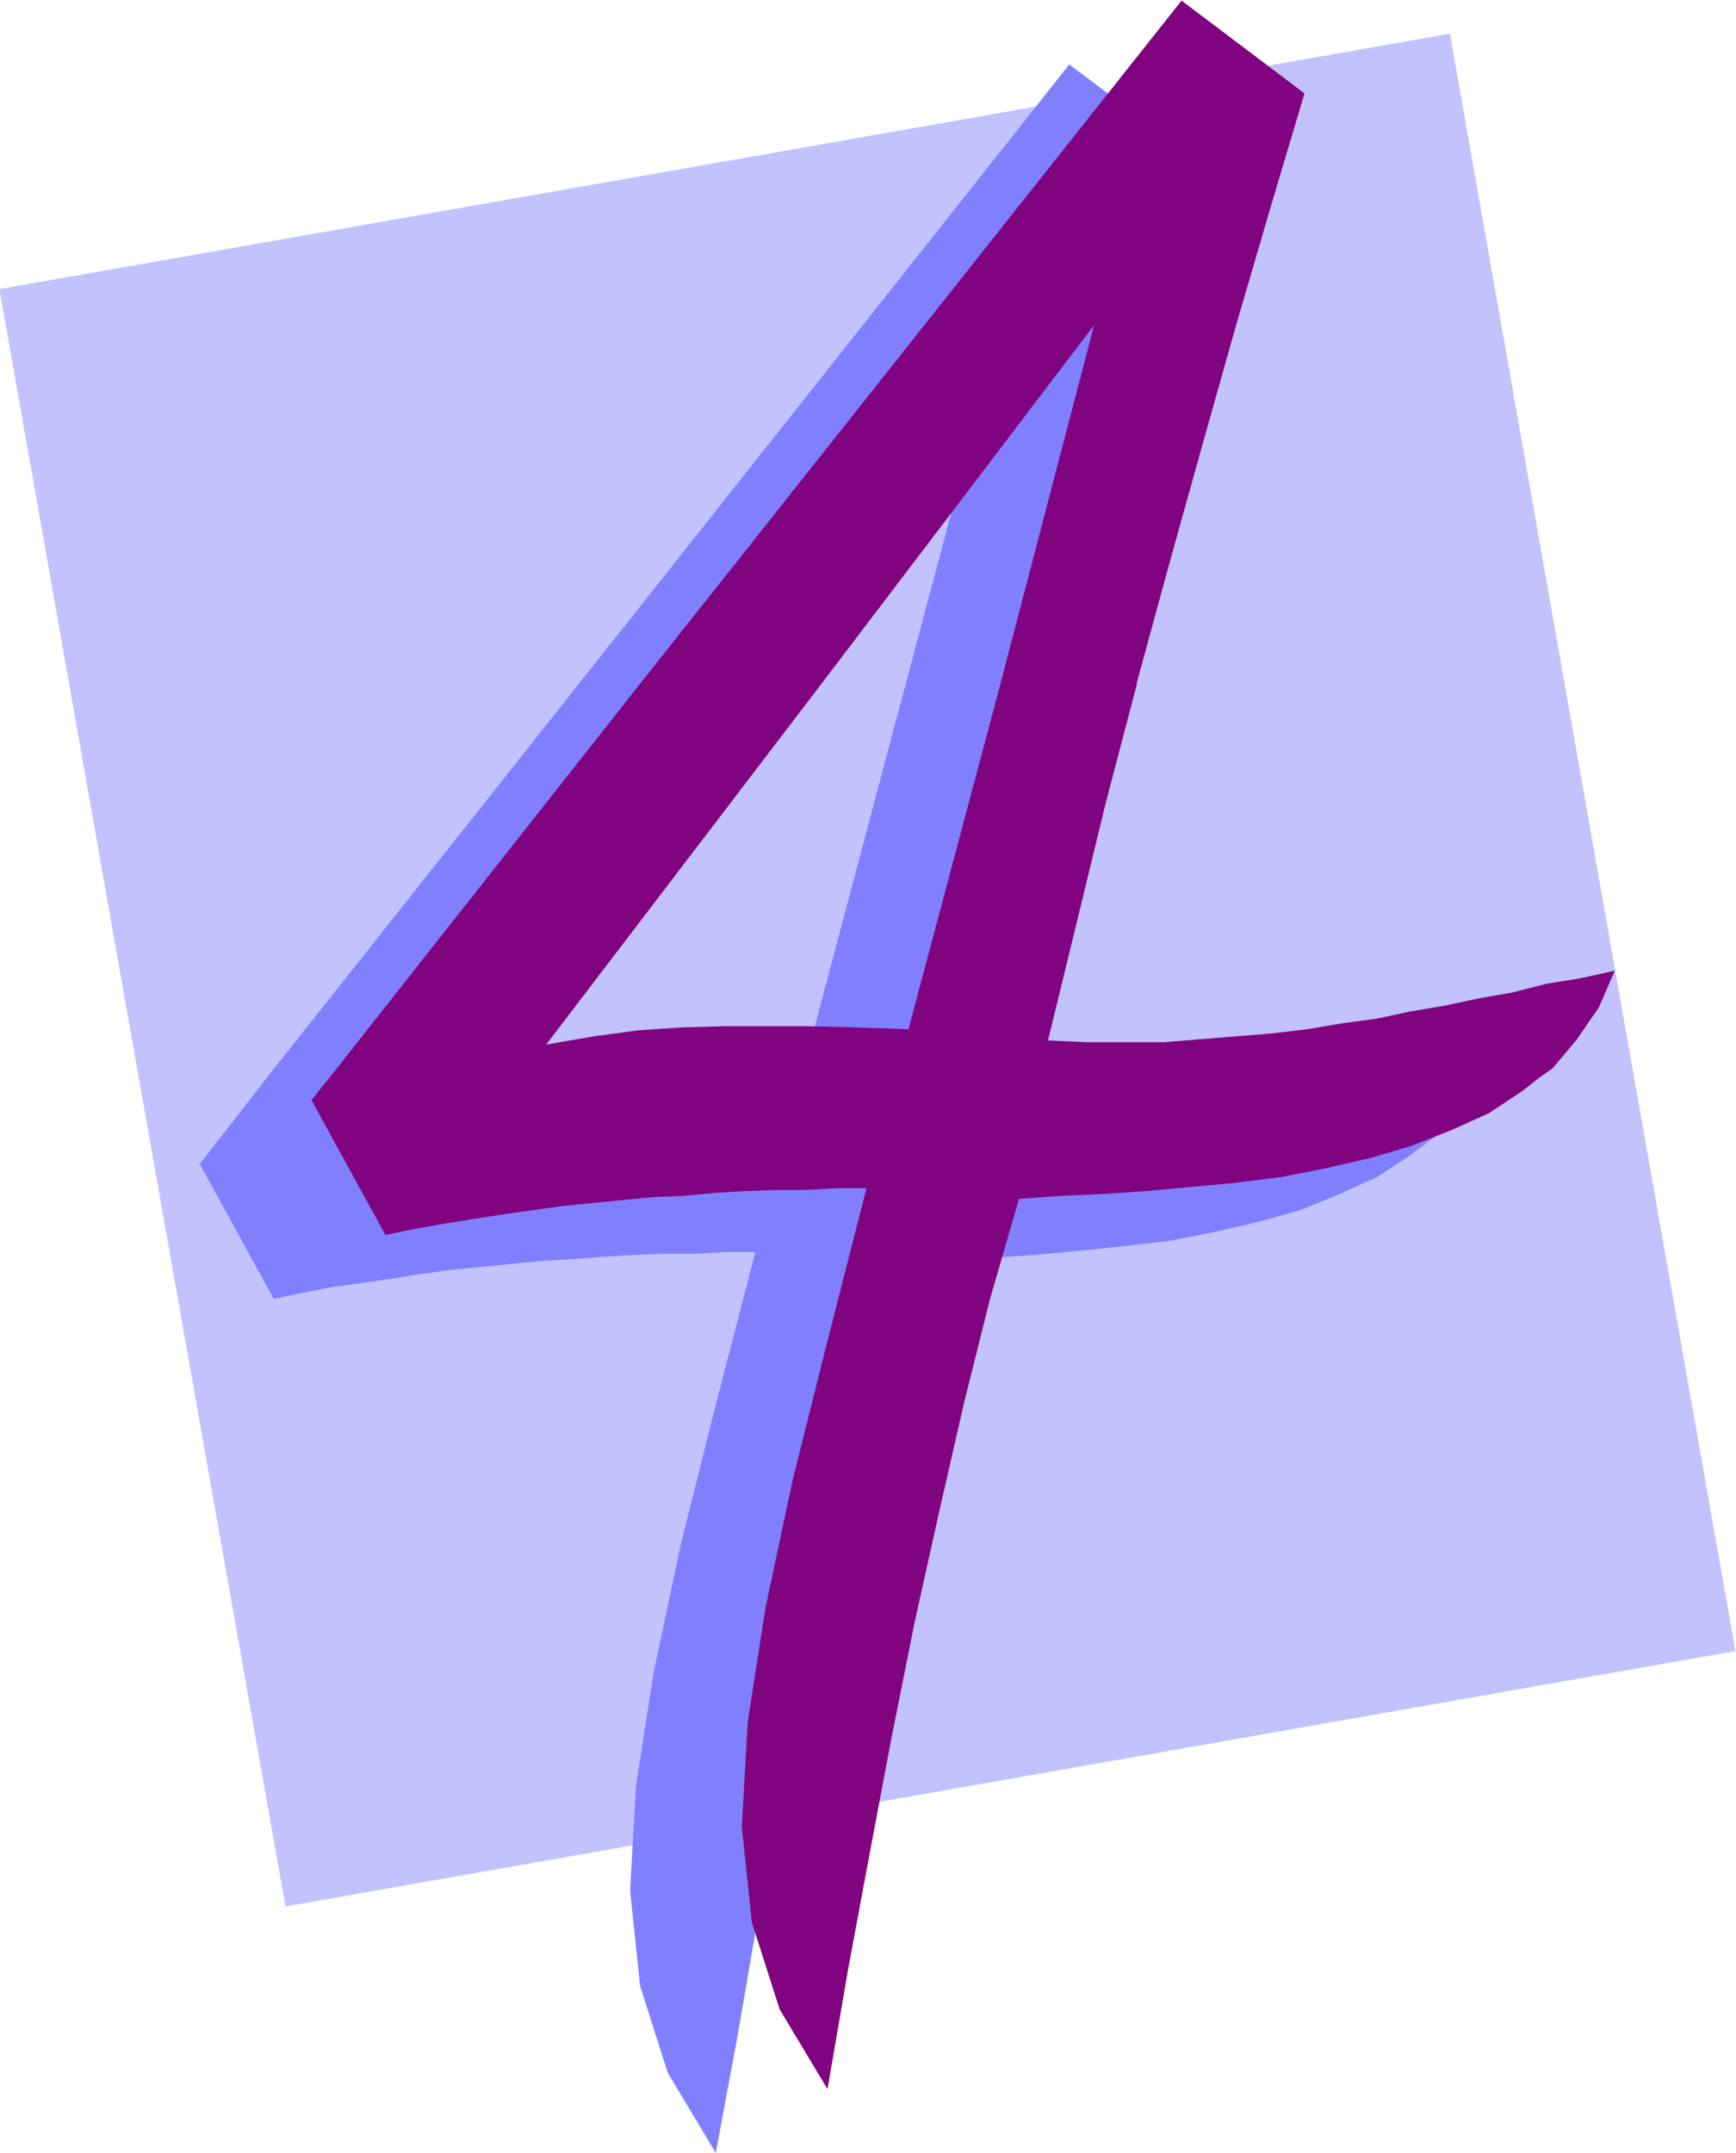
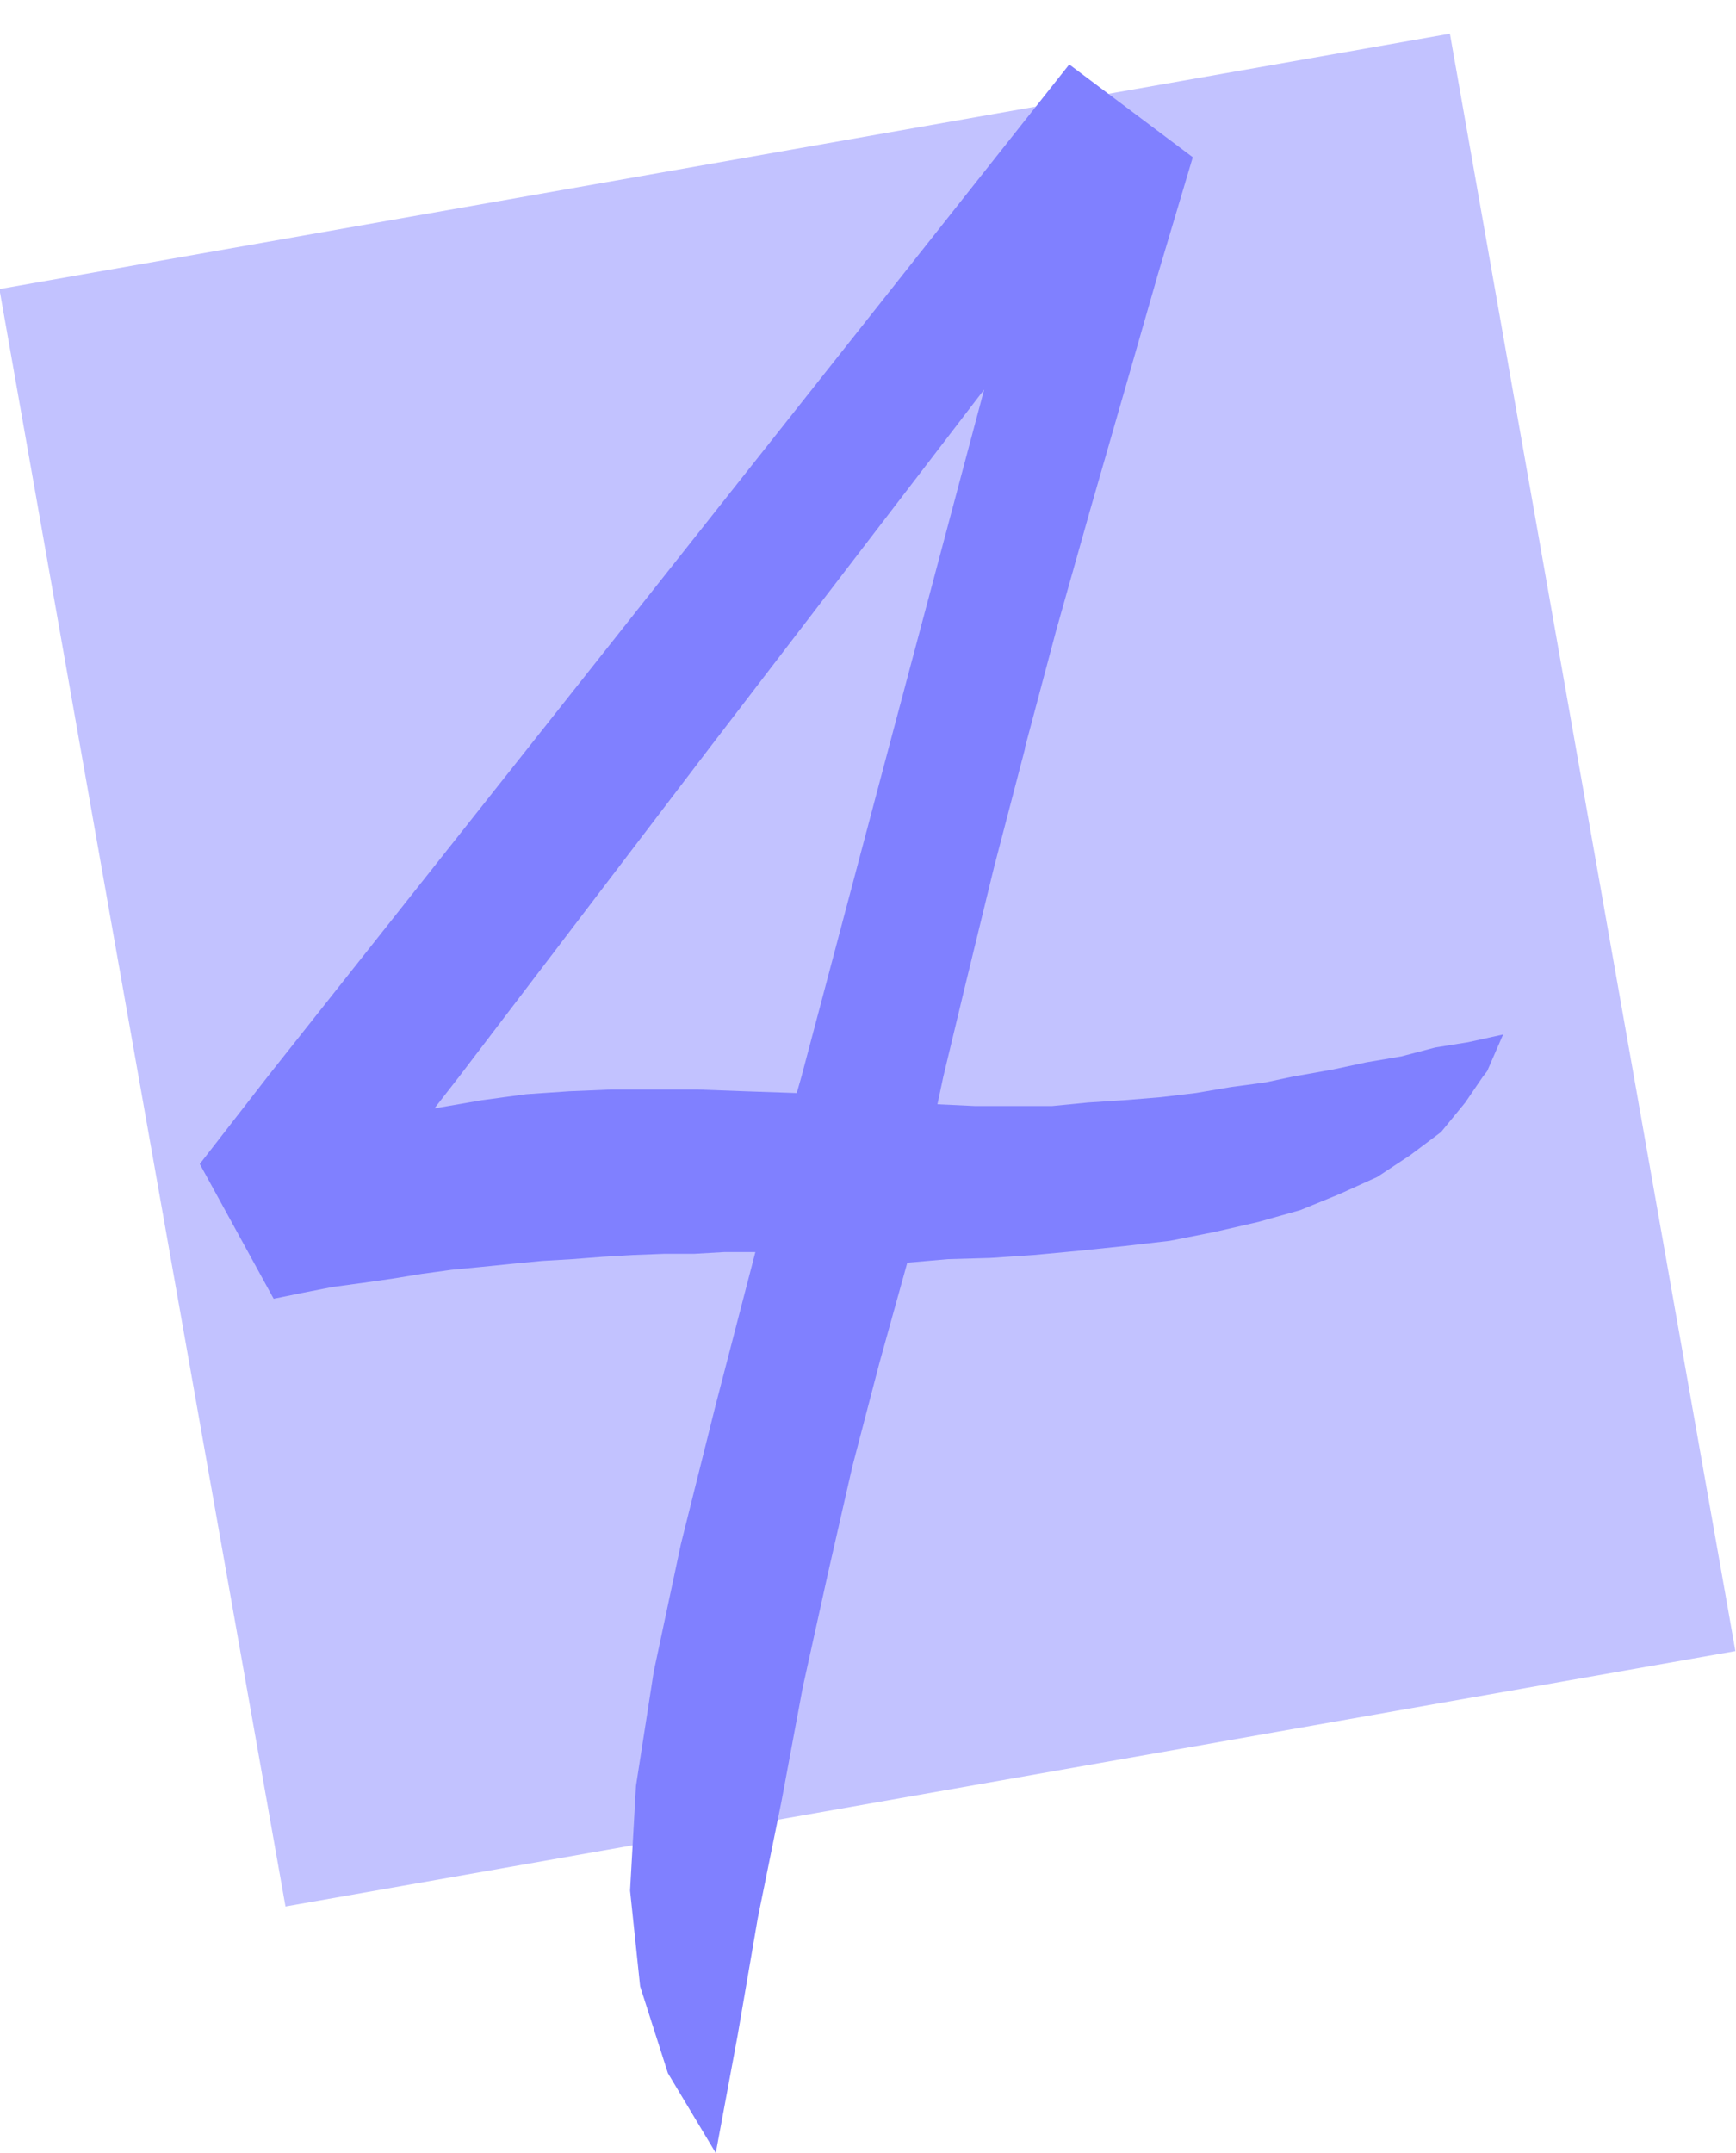
<svg xmlns="http://www.w3.org/2000/svg" fill-rule="evenodd" height="588.515" preserveAspectRatio="none" stroke-linecap="round" viewBox="0 0 2937 3642" width="474.614">
  <style>.pen1{stroke:none}</style>
  <path class="pen1" d="M188 1559-1 489 2453 57l265 1502H188zm0 0 295 1666 2453-432-218-1234H188z" style="fill:#c2c2ff" />
  <path class="pen1" d="m892 1267 917-1158 209 157-59 198-58 202-57 198-57 202-53 199v2h-231l162-608-466 608H892zm-439 554 439-554h307l-422 554H453zm903 0 147-554h231l-52 199-49 201-37 154h-240zm832 0 12-2 56-10 56-12 59-10 57-15 56-9 59-13-27 62-7 9h-321zm-1735 0-115 148 125 228 49-10 51-10 52-7 49-7 49-8 51-7 52-5 49-5 52-5 51-3 52-4 51-3 52-2h51l52-3h52l-67 258-59 236-46 216-30 193-10 177 17 162 47 147 81 135 37-199 34-198 40-197 36-193 42-190 42-184 46-176 47-169 69-6 71-2 74-5 75-7 77-8 78-9 76-15 74-17 71-20 66-27 64-29 56-37 52-39 41-50 30-44h-321l-47 10-59 8-59 10-59 7-61 5-62 4-61 6h-130l-64-3 10-47h-240l-8 28-88-3-81-3h-144l-72 3-73 5-74 10-81 14 42-54H453z" style="fill:#8080ff" />
-   <path class="pen1" d="M1081 1159 1999 1l208 157-59 198-59 202-56 199-56 201-54 198v3h-231l159-609-463 609h-307zm-522 662 522-662h307l-464 608 81-14 74-10 73-5 71-2h145l81 2 88 3 155-582h231l-52 198-49 202-49 201 66 3h130l61-5 62-5 61-5 59-7 59-10 59-8 56-12 59-10 56-12 57-10 59-15 56-9 59-13-27 62-37 54-41 49-20 14H559zm0 0-32 40 125 228 49-10 51-9 49-8 52-8 49-7 51-7 50-5 51-5 52-5 49-2 54-5 49-3 54-2h49l54-3h51l-66 258-59 236-46 216-30 193-10 177 17 162 47 147 81 135 34-198 37-199 37-196 39-195 42-189 42-184 44-176 49-169 69-5 71-3 73-5 76-7 76-7 79-10 76-15 74-17 68-20 69-27 64-29 56-37 32-25H559z" style="fill:#800480" />
</svg>